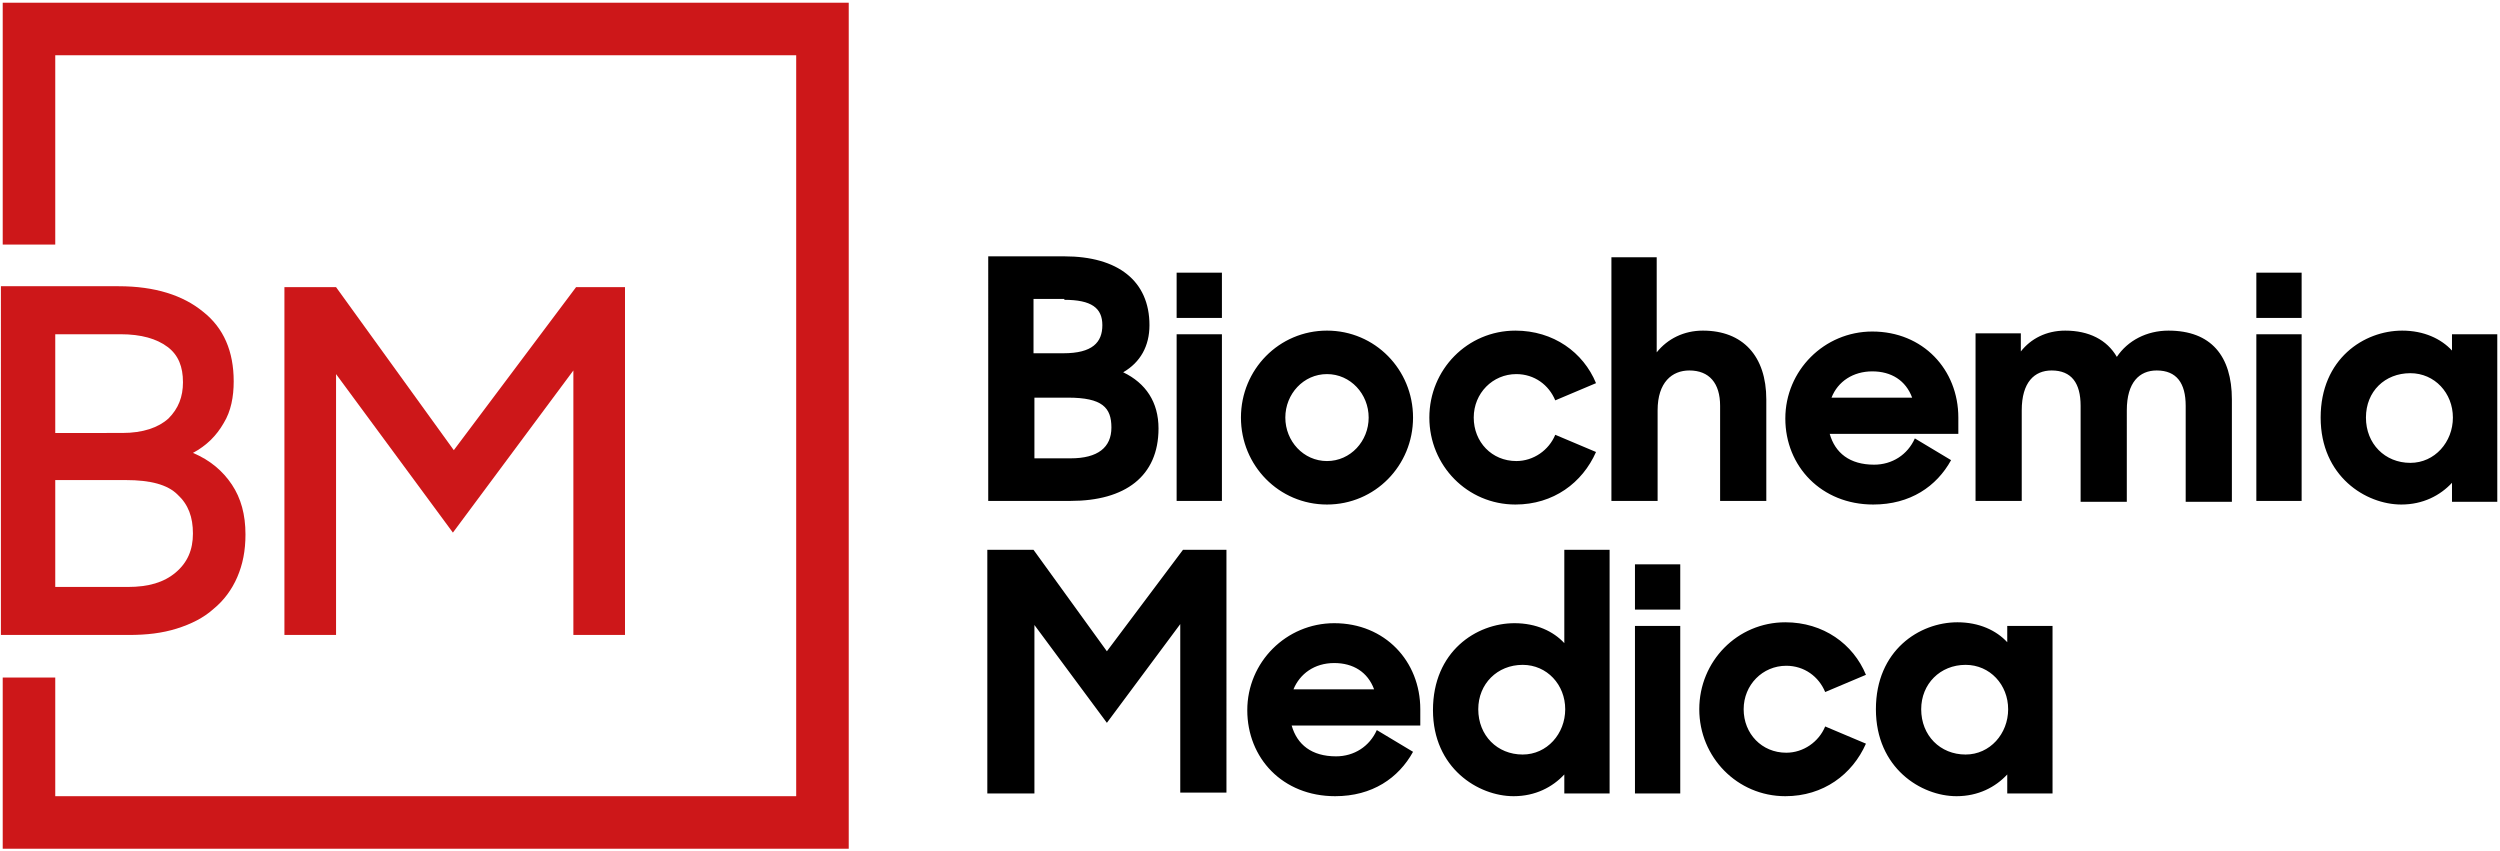
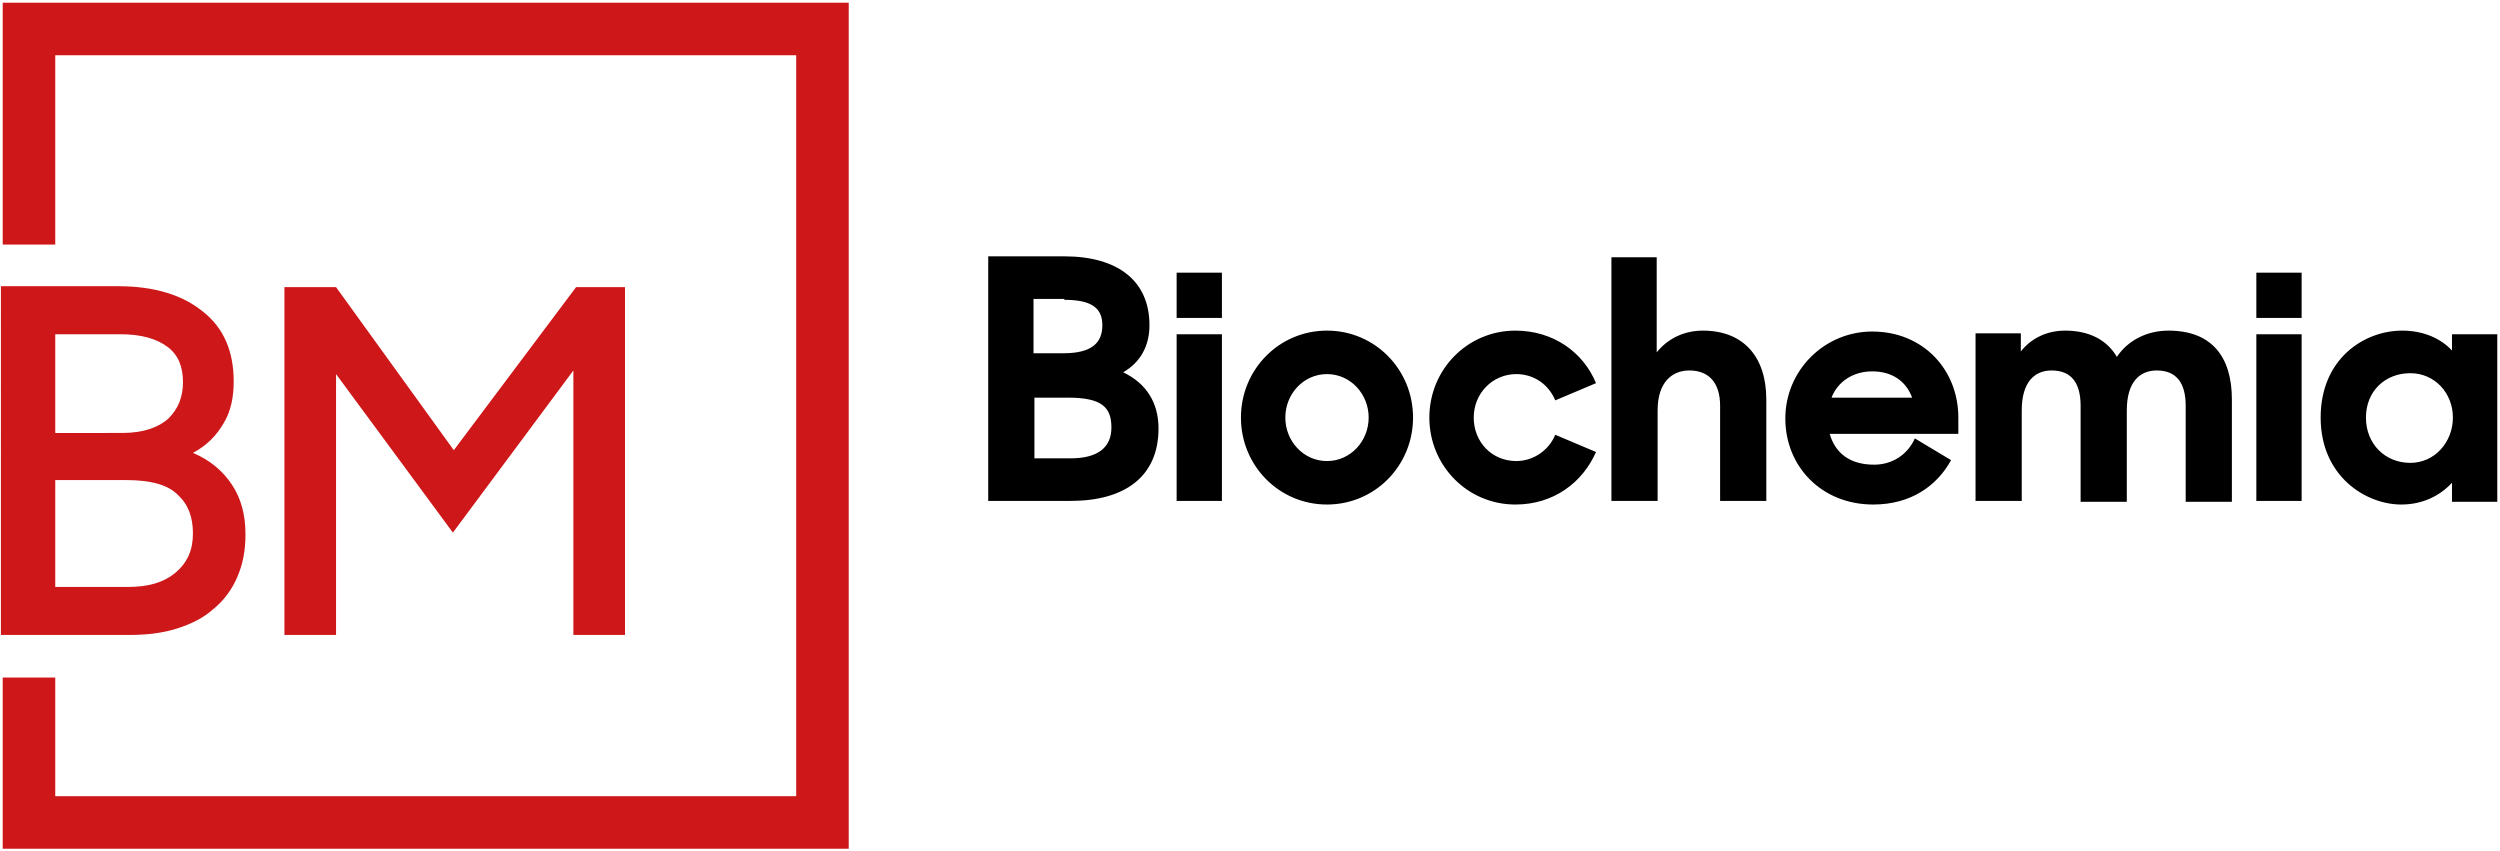
<svg xmlns="http://www.w3.org/2000/svg" version="1.1" id="Layer_1" x="0px" y="0px" viewBox="0 0 276 94" style="enable-background:new 0 0 276 94;" xml:space="preserve">
  <style type="text/css">
	.st0{fill:#CD1719;}
</style>
  <g id="XMLID_1_">
    <g id="XMLID_2_">
-       <path id="XMLID_20_" d="M217,83.3c-2.8,0-4.9-2.1-4.9-5c0-2.8,2.1-4.9,4.9-4.9c2.7,0,4.7,2.2,4.7,4.9    C221.7,81,219.7,83.3,217,83.3 M216,87.9c2.4,0,4.3-1,5.6-2.4v2.1h5V69.1h-5v1.8c-1.2-1.3-3.1-2.2-5.5-2.2c-4.2,0-9,3.1-9,9.6    C207.1,84.8,212.1,87.9,216,87.9 M197.1,87.9c4.2,0,7.4-2.4,8.9-5.8l-4.5-1.9c-0.7,1.7-2.4,2.9-4.3,2.9c-2.7,0-4.7-2.1-4.7-4.8    c0-2.7,2.1-4.8,4.7-4.8c2,0,3.6,1.2,4.3,2.9l4.5-1.9c-1.4-3.4-4.7-5.8-8.9-5.8c-5.3,0-9.5,4.3-9.5,9.6S191.8,87.9,197.1,87.9     M180.5,67.3h5v-5h-5V67.3z M180.5,87.6h5V69.1h-5V87.6z M168.1,83.3c-2.8,0-4.9-2.1-4.9-5c0-2.8,2.1-4.9,4.9-4.9    c2.7,0,4.7,2.2,4.7,4.9C172.8,81,170.8,83.3,168.1,83.3 M167.1,87.9c2.4,0,4.3-1,5.6-2.4v2.1h5V60.7h-5v10.3    c-1.2-1.3-3.1-2.2-5.5-2.2c-4.2,0-9,3.1-9,9.6C158.2,84.8,163.2,87.9,167.1,87.9 M147.3,73.2c2.1,0,3.7,1,4.4,2.9h-8.9    C143.5,74.4,145.1,73.2,147.3,73.2 M147.4,87.9c4.1,0,7-2,8.6-4.9l-4-2.4c-0.8,1.8-2.5,2.9-4.5,2.9c-2.7,0-4.3-1.3-4.9-3.4h14.2    v-1.8c0-5.3-3.9-9.5-9.5-9.5c-5.3,0-9.6,4.3-9.6,9.6S141.6,87.9,147.4,87.9 M109.1,87.6h5.1V69l8,10.8l8.1-10.9v18.6h5.1V60.7    h-4.8l-8.4,11.2l-8.1-11.2h-5.1V87.6z" />
      <path id="XMLID_3_" d="M266.1,51.1c-2.8,0-4.9-2.1-4.9-5s2.1-4.9,4.9-4.9c2.7,0,4.7,2.2,4.7,4.9C270.8,48.8,268.8,51.1,266.1,51.1     M265.1,55.7c2.4,0,4.3-1,5.6-2.4v2.1h5V36.9h-5v1.8c-1.2-1.3-3.1-2.2-5.5-2.2c-4.2,0-9,3.1-9,9.6    C256.2,52.6,261.2,55.7,265.1,55.7 M249.1,35.1h5v-5h-5V35.1z M249.1,55.3h5V36.9h-5V55.3z M218.2,55.3h5V45.3    c0-3.1,1.4-4.4,3.3-4.4c2.2,0,3.2,1.4,3.2,3.9v10.6h5.1V45.3c0-3.1,1.4-4.4,3.3-4.4c2.2,0,3.2,1.4,3.2,3.9v10.6h5.1V44.1    c0-4.8-2.3-7.6-7-7.6c-2.4,0-4.5,1.1-5.7,2.9c-1.1-1.9-3.1-2.9-5.7-2.9c-2.1,0-3.8,0.9-4.9,2.3v-2h-5V55.3z M206.7,41    c2.1,0,3.7,1,4.4,2.9h-8.9C202.9,42.1,204.6,41,206.7,41 M206.8,55.7c4.1,0,7-2,8.6-4.9l-4-2.4c-0.8,1.8-2.5,2.9-4.5,2.9    c-2.7,0-4.3-1.3-4.9-3.4h14.2v-1.8c0-5.3-3.9-9.5-9.5-9.5c-5.3,0-9.6,4.3-9.6,9.6S201.1,55.7,206.8,55.7 M178,55.3h5V45.3    c0-3.1,1.6-4.4,3.5-4.4c2.2,0,3.4,1.4,3.4,3.9v10.5h5.1V44.1c0-4.8-2.6-7.6-7-7.6c-2.1,0-3.9,0.9-5.1,2.4V28.4h-5V55.3z     M167.3,55.7c4.2,0,7.4-2.4,8.9-5.8l-4.5-1.9c-0.7,1.7-2.4,2.9-4.3,2.9c-2.7,0-4.7-2.1-4.7-4.8s2.1-4.8,4.7-4.8    c2,0,3.6,1.2,4.3,2.9l4.5-1.9c-1.4-3.4-4.7-5.8-8.9-5.8c-5.3,0-9.5,4.3-9.5,9.6S162,55.7,167.3,55.7 M146.5,50.9    c-2.6,0-4.6-2.2-4.6-4.8s2-4.8,4.6-4.8c2.6,0,4.6,2.2,4.6,4.8S149.1,50.9,146.5,50.9 M146.5,55.7c5.3,0,9.5-4.3,9.5-9.6    s-4.2-9.6-9.5-9.6s-9.5,4.3-9.5,9.6S141.2,55.7,146.5,55.7 M129.9,35.1h5v-5h-5V35.1z M129.9,55.3h5V36.9h-5V55.3z M117.5,33.1    c3,0,4.2,0.9,4.2,2.8c0,1.9-1.1,3.1-4.3,3.1h-3.3v-6H117.5z M117.9,43.9c3.8,0,4.8,1.1,4.8,3.3c0,2.2-1.5,3.4-4.5,3.4h-4v-6.7    H117.9z M109.1,55.3h9.1c6,0,9.7-2.7,9.7-8c0-2.9-1.4-5-3.9-6.2c1.9-1.1,2.9-2.9,2.9-5.2c0-4.9-3.5-7.6-9.4-7.6h-8.4V55.3z" />
    </g>
    <polygon id="XMLID_35_" class="st0" points="93.7,93.7 93.7,0.3 0.3,0.3 0.3,27 6.1,27 6.1,6.1 87.9,6.1 87.9,87.9 6.1,87.9    6.1,74.8 0.3,74.8 0.3,93.7  " />
    <path class="st0" d="M31.4,70.1h5.7V41.3L50,58.8l13.3-17.9v29.2H69V31.7h-5.4l-13.5,18l-13-18h-5.7V70.1z M13.3,36.9   c2.3,0,4,0.5,5.2,1.4c1.2,0.9,1.7,2.2,1.7,3.9c0,1.6-0.5,2.9-1.6,4c-1.1,1-2.8,1.6-5.1,1.6H6.1V36.9H13.3z M13.9,53   c2.7,0,4.6,0.5,5.7,1.6c1.2,1.1,1.7,2.5,1.7,4.3c0,1.8-0.6,3.2-1.9,4.3c-1.3,1.1-3,1.6-5.3,1.6H6.1V53H13.9z M0.3,70.1h13.9   c2,0,3.7-0.2,5.3-0.7s3-1.2,4.1-2.2c1.1-0.9,2-2.1,2.6-3.5c0.6-1.4,0.9-2.9,0.9-4.7c0-2.2-0.5-4-1.5-5.5c-1-1.5-2.4-2.7-4.3-3.5   c1.5-0.8,2.6-1.9,3.4-3.3c0.8-1.3,1.1-2.9,1.1-4.6c0-3.3-1.1-5.9-3.4-7.7c-2.2-1.8-5.3-2.8-9.3-2.8h-13V70.1z" />
  </g>
</svg>